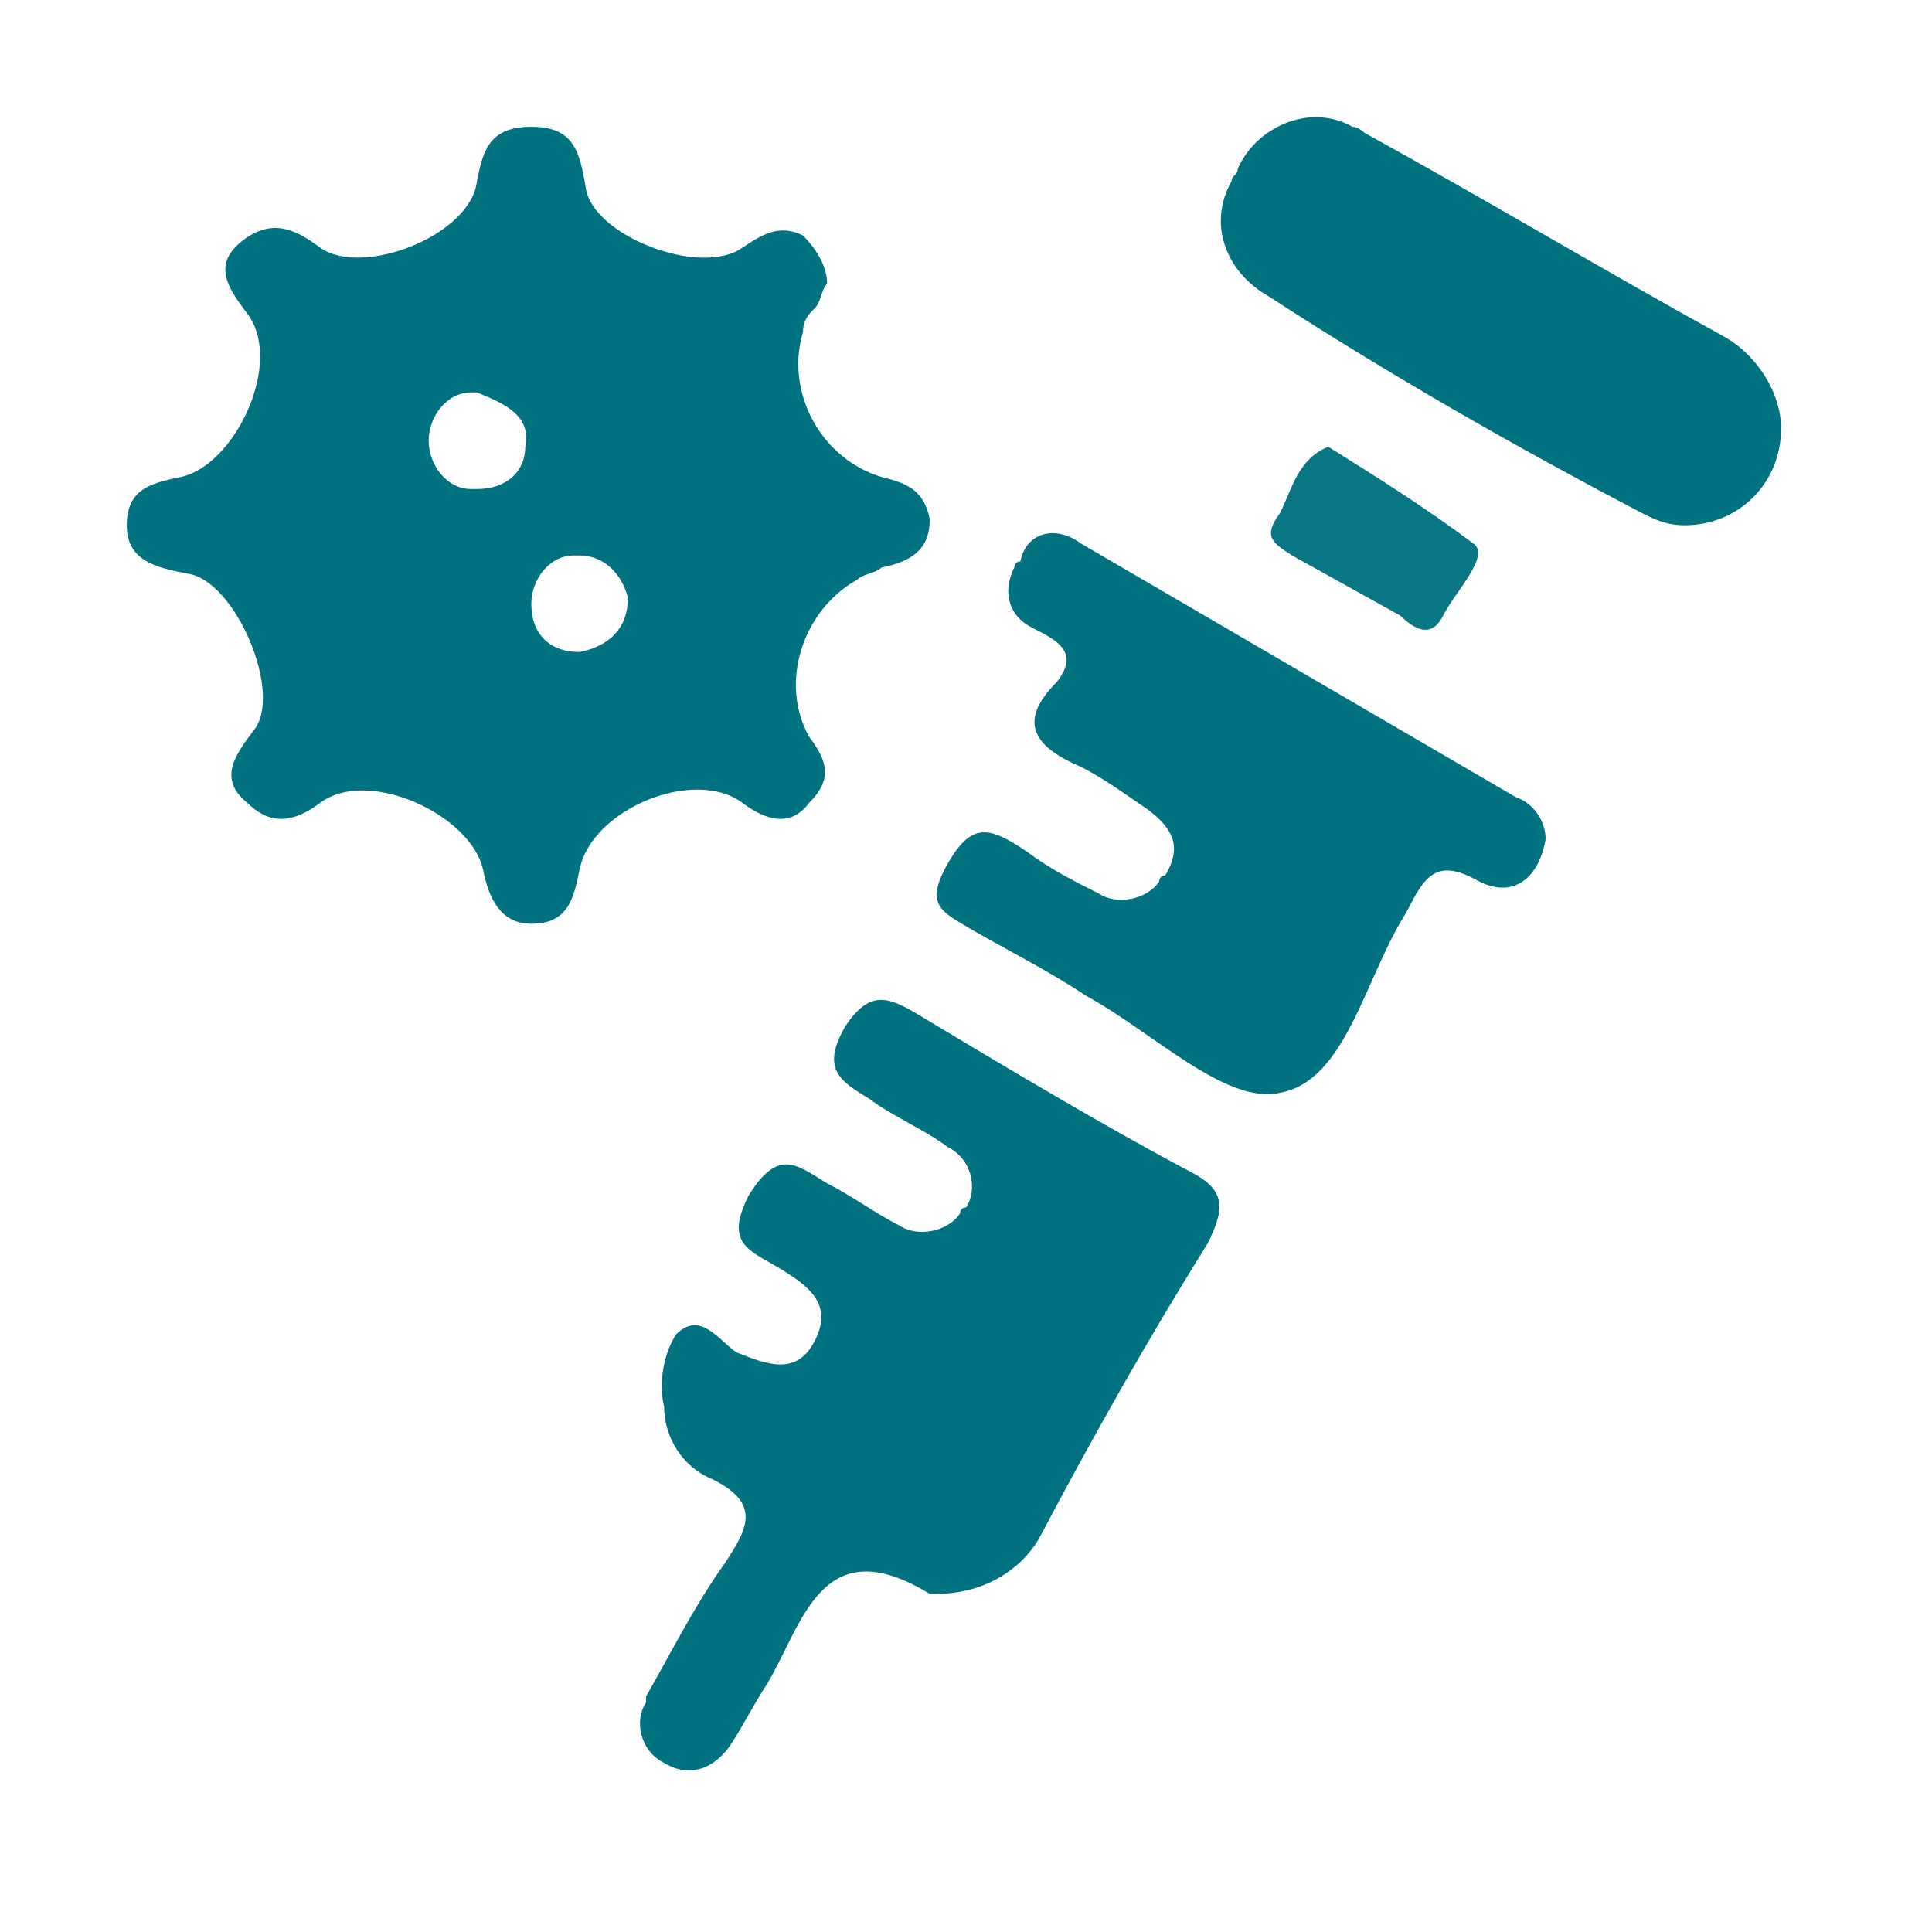
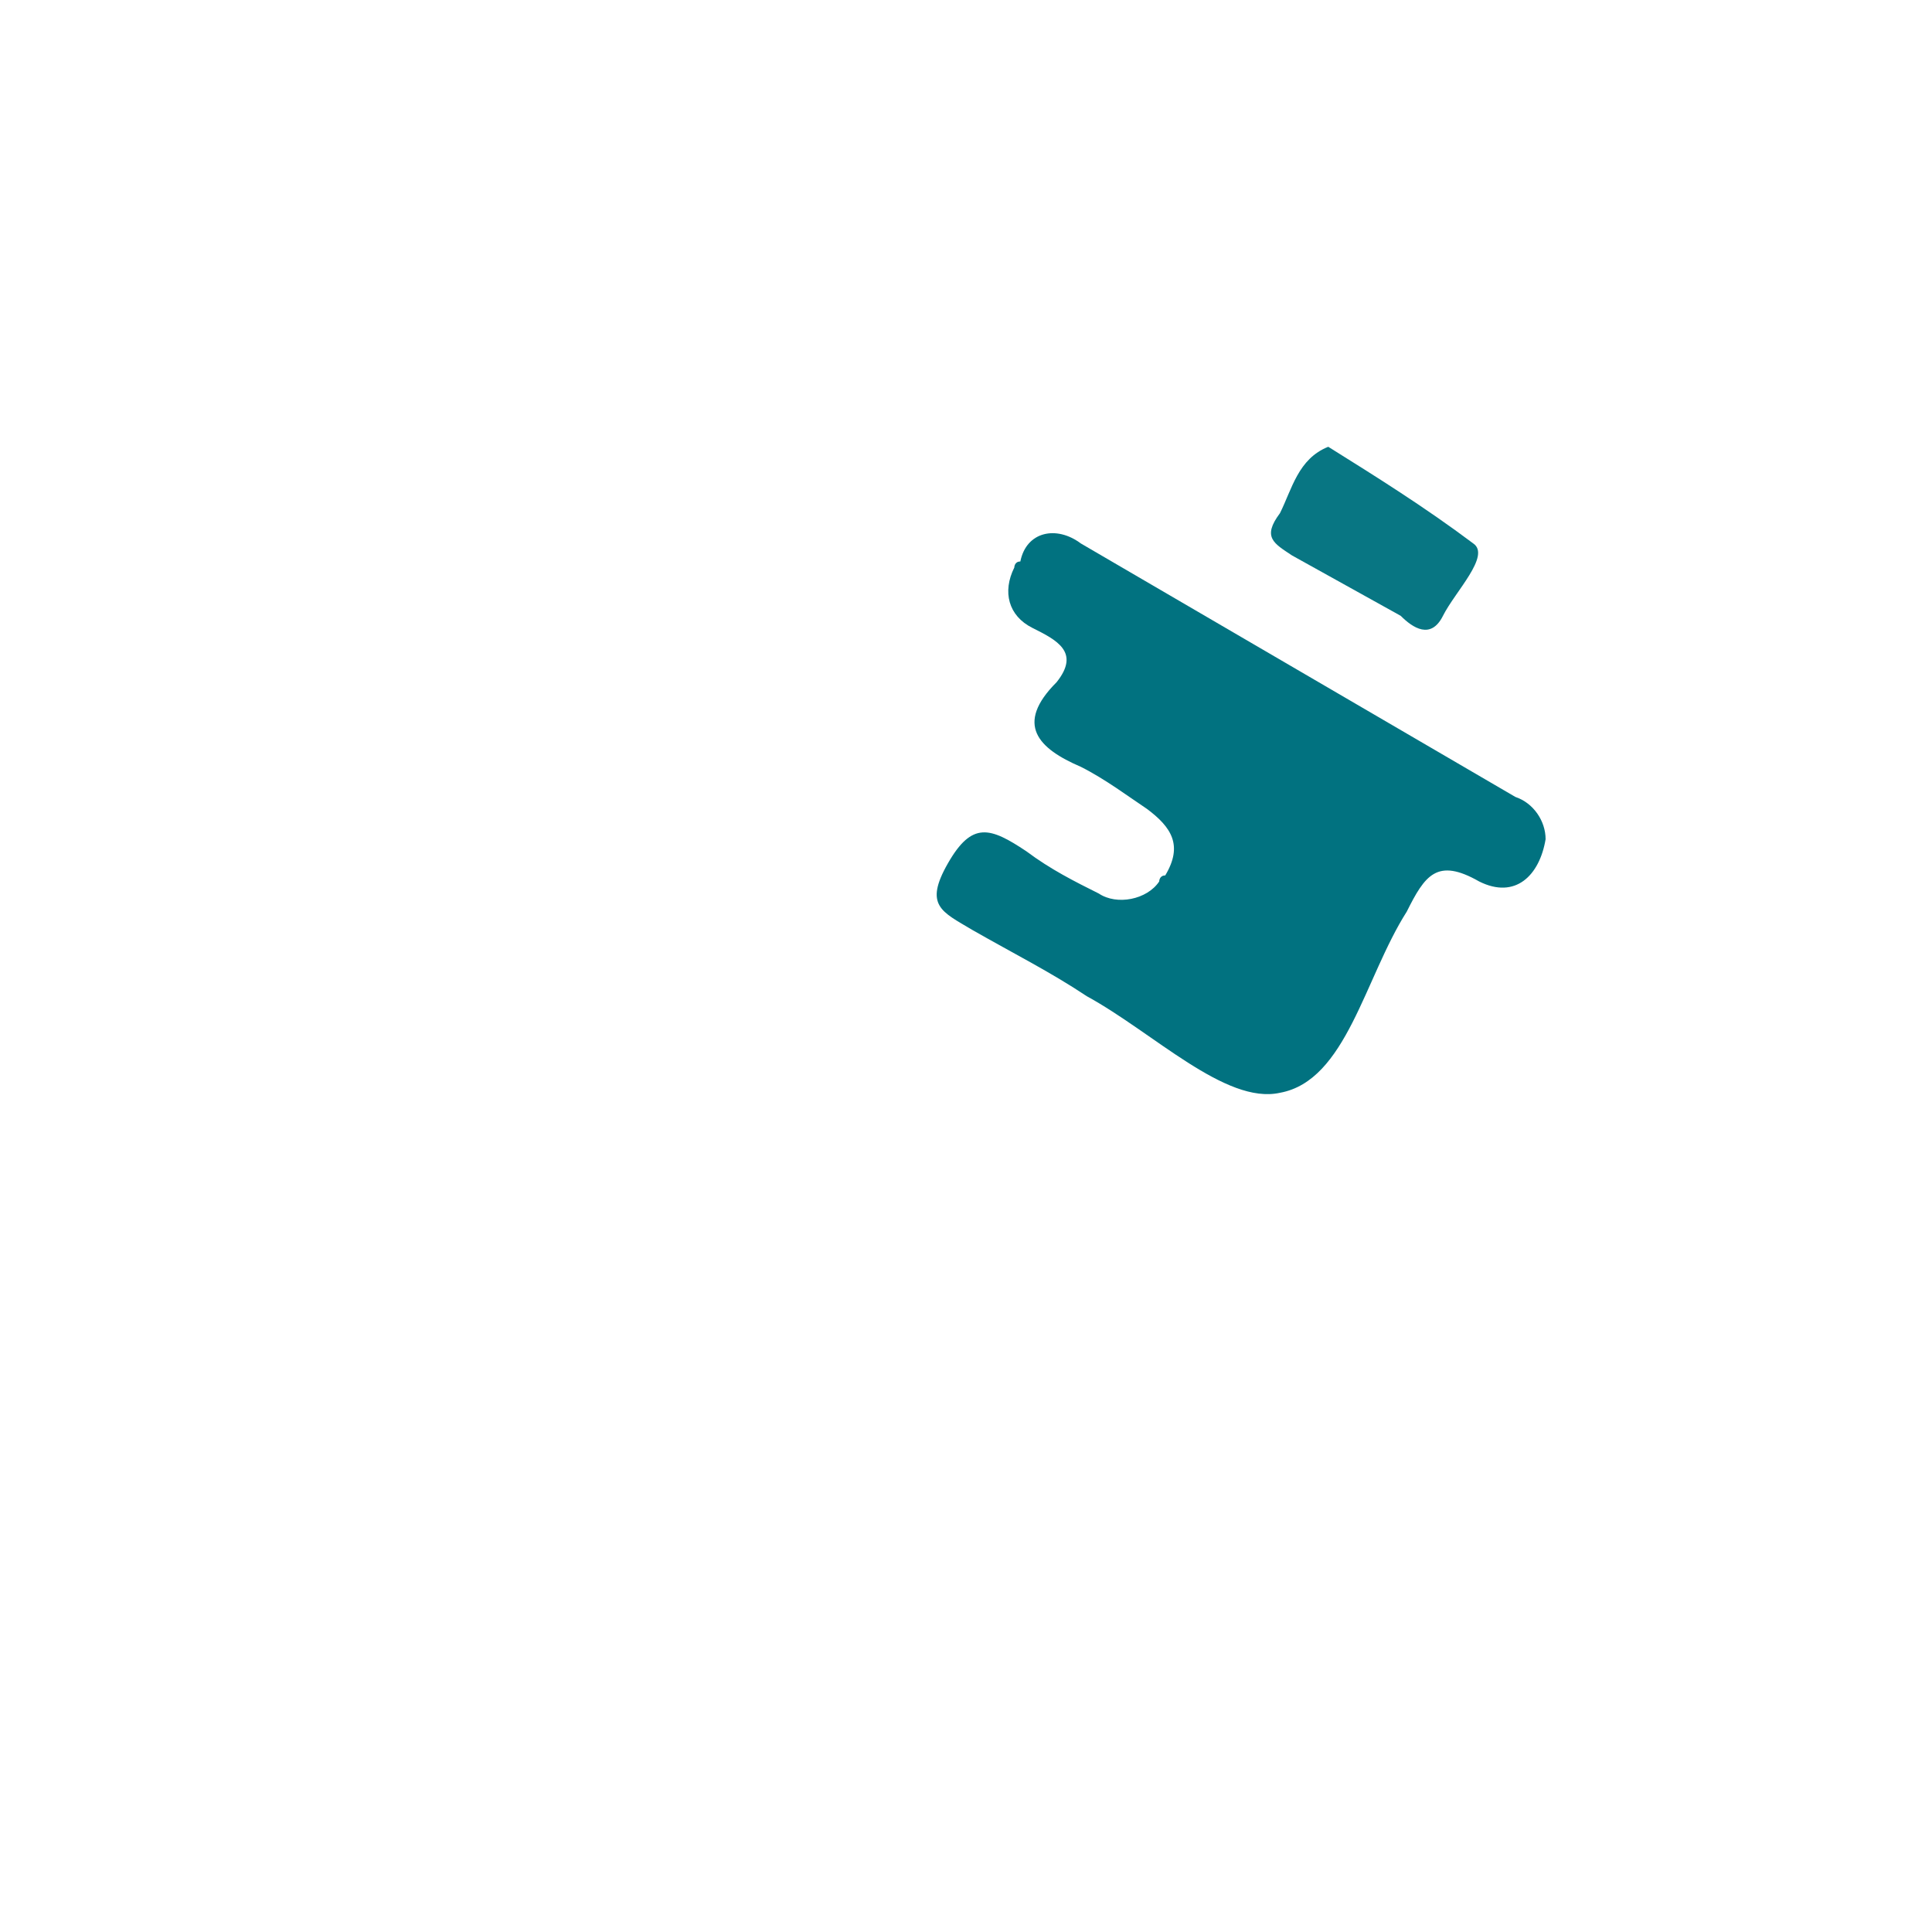
<svg xmlns="http://www.w3.org/2000/svg" version="1.1" id="Layer_1" x="0px" y="0px" viewBox="0 0 32 32" style="enable-background:new 0 0 32 32;" xml:space="preserve">
  <style type="text/css">
	.st0{fill:#017280;}
	.st1{fill:#087683;}
	.st2{fill:#007280;}
</style>
  <g>
    <title>Artboard 21</title>
-     <path class="st0" d="M15.5,26.4c0,0-0.1,0-0.1,0c-1.8-1.1-2.1,0.5-2.7,1.5c-0.2,0.3-0.4,0.7-0.6,1c-0.2,0.3-0.6,0.6-1.1,0.3   c-0.4-0.2-0.5-0.7-0.3-1c0,0,0-0.1,0-0.1c0.4-0.7,0.8-1.5,1.3-2.2c0.4-0.6,0.6-1-0.2-1.4c-0.5-0.2-0.8-0.7-0.8-1.2   c-0.1-0.4,0-0.9,0.2-1.2c0.4-0.4,0.7,0.1,1,0.3c0.5,0.2,1,0.4,1.3-0.2c0.3-0.6-0.1-0.9-0.6-1.2c-0.5-0.3-0.9-0.4-0.5-1.2   c0.5-0.8,0.8-0.5,1.3-0.2c0.4,0.2,0.8,0.5,1.2,0.7c0.3,0.2,0.8,0.1,1-0.2c0,0,0-0.1,0.1-0.1c0.2-0.3,0.1-0.8-0.3-1c0,0,0,0,0,0   c-0.4-0.3-0.9-0.5-1.3-0.8c-0.5-0.3-0.8-0.5-0.4-1.2c0.4-0.6,0.7-0.5,1.2-0.2c1.5,0.9,3,1.8,4.5,2.6c0.6,0.3,0.6,0.6,0.3,1.2   c-1,1.6-1.9,3.2-2.8,4.9C16.9,26,16.3,26.4,15.5,26.4z" />
    <path class="st0" d="M25.6,13.9c-0.1,0.6-0.5,1-1.1,0.7c-0.7-0.4-0.9-0.1-1.2,0.5c-0.7,1.1-1,2.8-2.1,3c-0.9,0.2-2.1-1-3.2-1.6   c-0.6-0.4-1.2-0.7-1.9-1.1c-0.5-0.3-0.8-0.4-0.4-1.1c0.4-0.7,0.7-0.6,1.3-0.2c0.4,0.3,0.8,0.5,1.2,0.7c0.3,0.2,0.8,0.1,1-0.2   c0,0,0-0.1,0.1-0.1c0.3-0.5,0.1-0.8-0.3-1.1c-0.3-0.2-0.7-0.5-1.1-0.7c-0.7-0.3-1.1-0.7-0.4-1.4c0.4-0.5,0-0.7-0.4-0.9   c-0.4-0.2-0.5-0.6-0.3-1c0,0,0-0.1,0.1-0.1C17,8.8,17.5,8.7,17.9,9c0,0,0,0,0,0c2.4,1.4,4.8,2.8,7.2,4.2   C25.4,13.3,25.6,13.6,25.6,13.9z" />
-     <path class="st0" d="M29.5,7.1c0,0.9-0.7,1.6-1.6,1.6c-0.3,0-0.5-0.1-0.7-0.2C25.1,7.4,23,6.2,21,4.9c-0.7-0.4-1-1.2-0.6-1.9   c0-0.1,0.1-0.1,0.1-0.2c0.3-0.7,1.2-1.1,1.9-0.7c0.1,0,0.2,0.1,0.2,0.1c2,1.1,4,2.3,6,3.4C29.1,5.9,29.5,6.5,29.5,7.1z" />
    <path class="st1" d="M22,7.4c0.8,0.5,1.6,1,2.4,1.6c0.3,0.2-0.3,0.8-0.5,1.2c-0.2,0.4-0.5,0.2-0.7,0l-1.8-1   c-0.3-0.2-0.5-0.3-0.2-0.7C21.4,8.1,21.5,7.6,22,7.4z" />
-     <path class="st2" d="M14.6,7.9c-1-0.3-1.6-1.4-1.3-2.4c0-0.2,0.1-0.3,0.2-0.4c0.1-0.1,0.1-0.3,0.2-0.4c0-0.3-0.2-0.6-0.4-0.8   c-0.4-0.2-0.7,0-1,0.2c-0.7,0.5-2.5-0.2-2.6-1c-0.1-0.6-0.2-1-0.9-1C8.1,2.1,8,2.5,7.9,3C7.8,3.9,6,4.6,5.3,4.1   C4.9,3.8,4.5,3.6,4,4S3.8,4.8,4.1,5.2C4.7,6,3.9,7.7,3,7.9C2.5,8,2.1,8.1,2.1,8.7c0,0.6,0.5,0.7,1,0.8c0.8,0.1,1.6,2,1.1,2.6   c-0.3,0.4-0.6,0.8-0.1,1.2c0.4,0.4,0.8,0.3,1.2,0c0.8-0.6,2.5,0.2,2.7,1.1c0.1,0.5,0.3,0.9,0.8,0.9c0.6,0,0.7-0.4,0.8-0.9   c0.2-1,1.9-1.7,2.7-1.1c0.4,0.3,0.8,0.4,1.1,0c0.4-0.4,0.3-0.7,0-1.1c-0.5-0.9-0.1-2.1,0.8-2.6c0.1-0.1,0.3-0.1,0.4-0.2   c0.5-0.1,0.8-0.3,0.8-0.8C15.3,8.1,15,8,14.6,7.9z M8.7,7.4c0,0.4-0.3,0.7-0.8,0.7c0,0-0.1,0-0.1,0c-0.4,0-0.7-0.4-0.7-0.8   c0-0.4,0.3-0.8,0.7-0.8c0,0,0,0,0.1,0C8.4,6.7,8.8,6.9,8.7,7.4z M9.6,10.8c-0.5,0-0.8-0.3-0.8-0.8c0-0.4,0.3-0.8,0.7-0.8   c0,0,0.1,0,0.1,0c0.4,0,0.7,0.3,0.8,0.7c0,0,0,0,0,0C10.4,10.4,10.1,10.7,9.6,10.8z" />
  </g>
</svg>